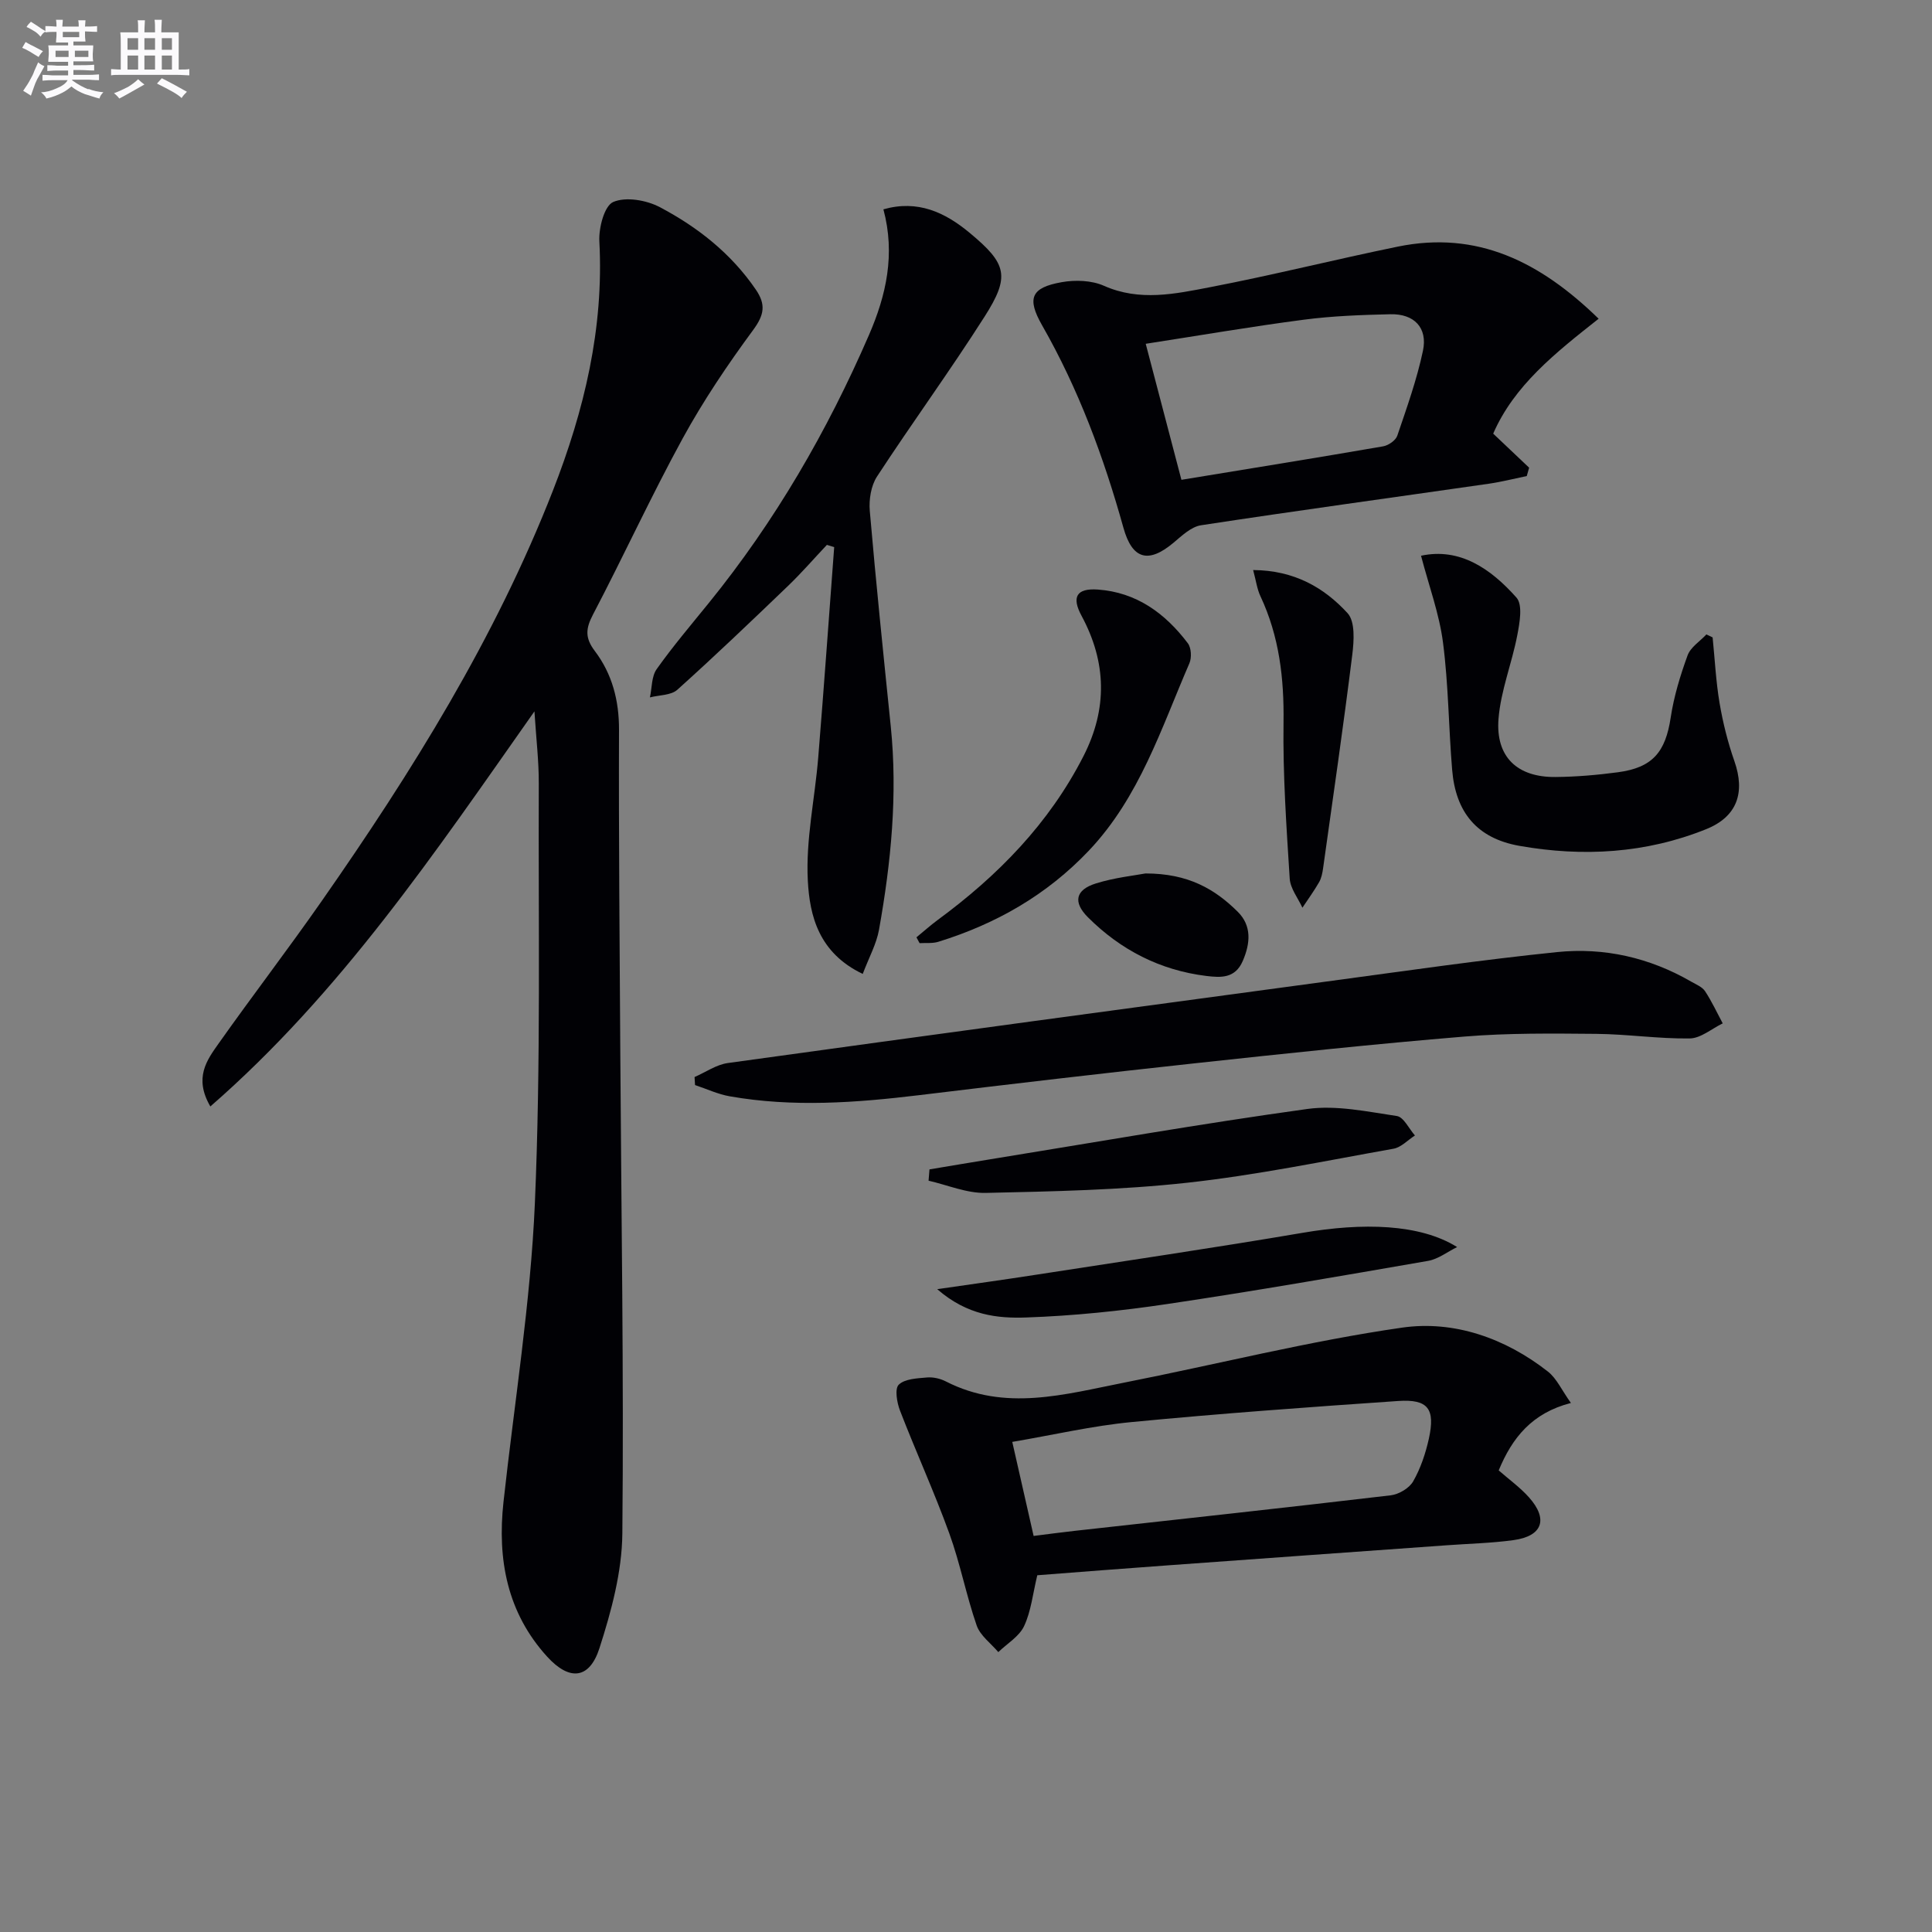
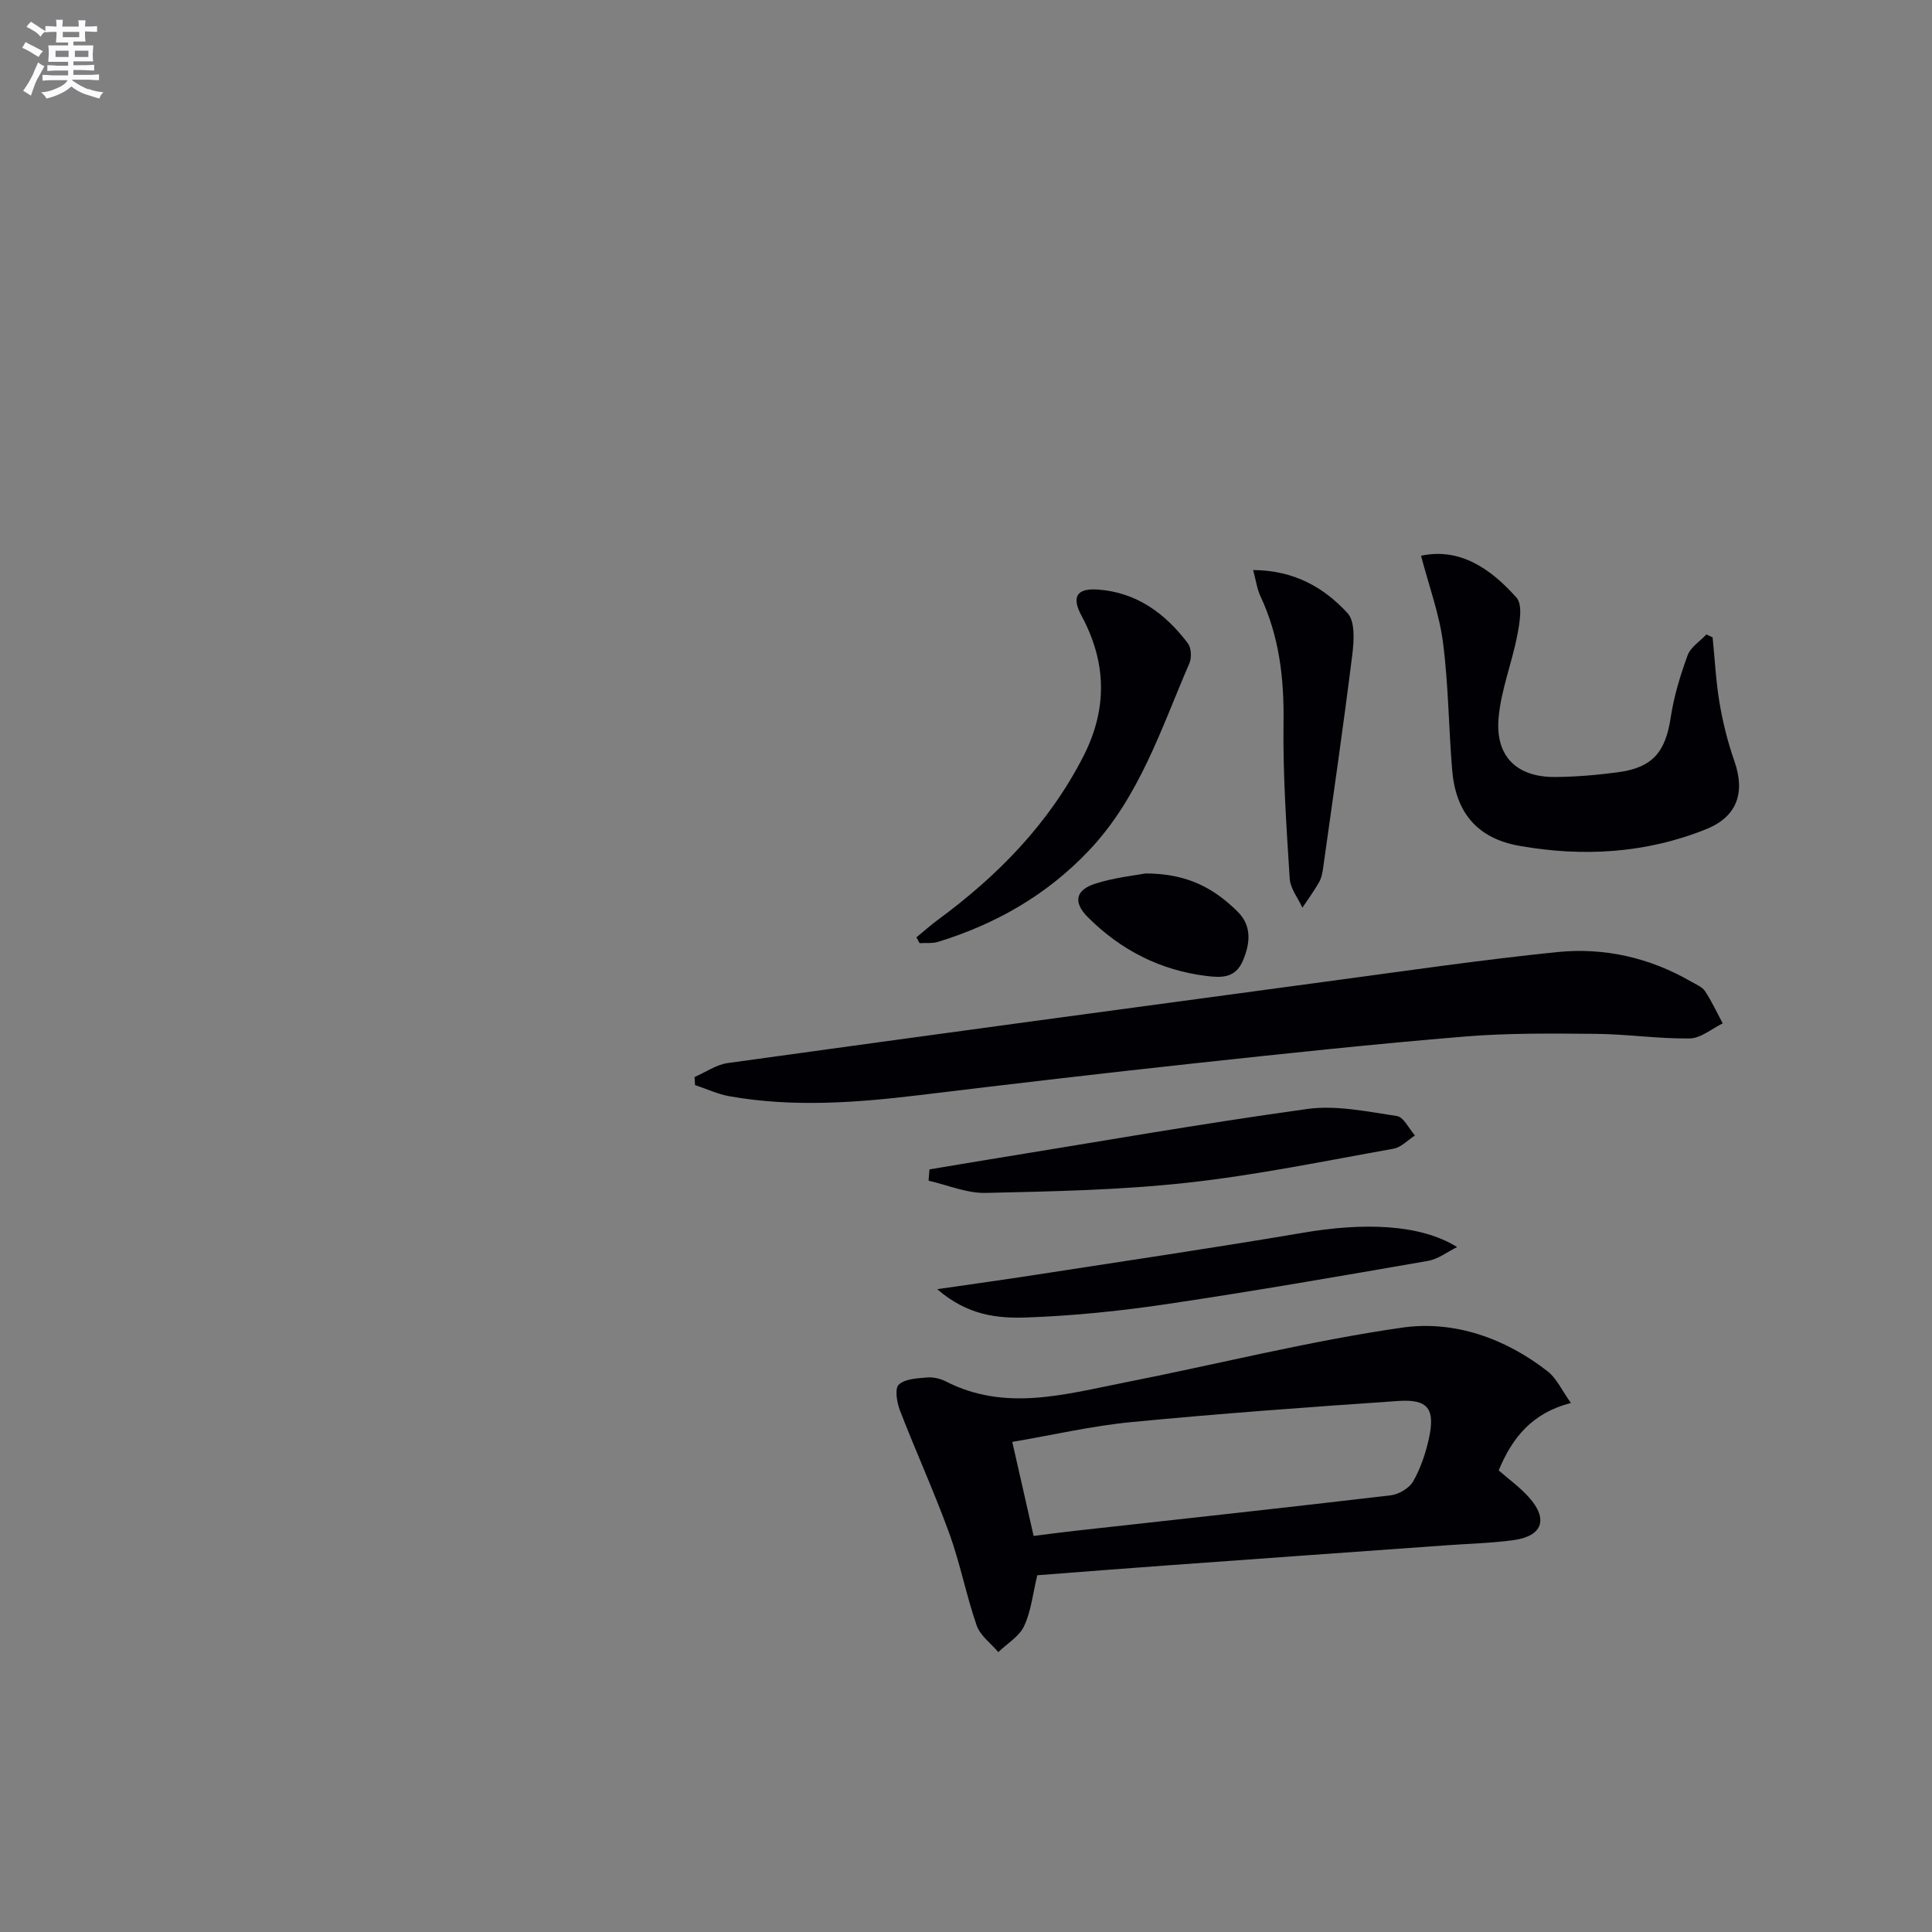
<svg xmlns="http://www.w3.org/2000/svg" enable-background="new 0 0 400 400" viewBox="0 0 400 400">
  <rect x="0" y="0" width="400" height="400" fill="#808080" stroke="none" />
  <g fill="#010105">
-     <path d="m110.65 147.28c-20.63 29.31-40.06 58.23-67.1 81.8-3.45-5.93-.72-9.59 1.69-13 7.01-9.92 14.41-19.56 21.36-29.52 18.7-26.78 35.93-54.41 47.88-85 6.47-16.57 10.57-33.56 9.61-51.58-.15-2.8 1.03-7.36 2.87-8.16 2.62-1.13 6.87-.39 9.63 1.06 7.84 4.13 14.77 9.58 19.89 17.07 2.12 3.1 1.76 5.23-.54 8.36-5.29 7.18-10.32 14.64-14.6 22.46-6.54 11.96-12.23 24.37-18.56 36.45-1.52 2.9-1.7 4.83.36 7.55 3.59 4.74 5.04 10.23 5.02 16.34-.08 22.49.14 44.99.27 67.49.2 32.97.74 65.95.42 98.91-.08 7.95-2.28 16.08-4.74 23.73-2.07 6.42-6.19 6.84-10.82 1.76-8.29-9.1-10.35-20.12-9.05-32.02 2.26-20.62 5.6-41.19 6.5-61.87 1.25-28.92.7-57.93.81-86.9.02-4.61-.54-9.23-.9-14.93z" />
    <path d="m214.76 326.14c-.94 3.88-1.29 7.46-2.73 10.52-1.01 2.16-3.51 3.62-5.34 5.39-1.54-1.82-3.75-3.41-4.48-5.51-2.17-6.26-3.41-12.85-5.67-19.07-3.11-8.57-6.91-16.89-10.2-25.41-.65-1.67-1.13-4.55-.26-5.38 1.27-1.22 3.82-1.31 5.86-1.49 1.26-.11 2.73.23 3.87.81 12.28 6.3 24.63 2.68 36.92.26 19.2-3.78 38.23-8.61 57.57-11.39 10.72-1.54 21.34 2.17 30.18 9.1 1.82 1.43 2.86 3.85 4.76 6.5-8.08 2.08-12.17 7.23-14.95 13.96 2.11 1.85 4.42 3.51 6.27 5.58 4.05 4.54 2.79 8.04-3.23 8.86-4.6.63-9.27.73-13.91 1.07-19.22 1.38-38.44 2.75-57.65 4.15-9.09.65-18.16 1.37-27.01 2.05zm-.76-8.14c3.32-.42 5.94-.77 8.56-1.06 21.79-2.42 43.59-4.78 65.37-7.35 1.68-.2 3.84-1.47 4.65-2.89 1.54-2.69 2.57-5.78 3.25-8.83 1.36-6.2-.16-8.23-6.36-7.81-18.39 1.26-36.79 2.59-55.14 4.36-8.16.78-16.22 2.66-24.75 4.11 1.53 6.75 2.92 12.86 4.42 19.47z" />
-     <path d="m330.98 65.99c-9.03 7.12-17.5 13.84-21.83 23.79 2.63 2.49 5.04 4.77 7.44 7.05-.16.58-.32 1.16-.49 1.73-2.62.54-5.22 1.21-7.86 1.59-19.86 2.86-39.74 5.57-59.58 8.6-2.04.31-3.97 2.17-5.7 3.62-5.21 4.37-8.54 3.44-10.36-3.08-4.07-14.6-9.29-28.72-16.84-41.93-3.21-5.62-2.29-7.82 4.06-8.94 2.81-.5 6.2-.38 8.74.75 7.4 3.28 14.73 1.68 21.96.29 13.02-2.5 25.89-5.74 38.88-8.4 16.41-3.36 29.44 3.1 41.58 14.93zm-86.38 33.35c14.32-2.35 28.06-4.56 41.76-6.93 1.1-.19 2.61-1.23 2.94-2.22 1.97-5.8 4.05-11.61 5.31-17.58 1-4.77-1.84-7.67-6.75-7.55-5.98.14-11.99.35-17.91 1.13-10.82 1.41-21.57 3.26-32.74 4.99 2.53 9.62 4.87 18.56 7.39 28.16z" />
-     <path d="m178.62 201.64c-9.15-4.37-10.99-12.1-11.37-19.32-.45-8.45 1.47-17.01 2.16-25.54 1.18-14.49 2.21-29 3.3-43.5-.5-.16-1.01-.31-1.51-.47-2.68 2.84-5.24 5.8-8.06 8.51-7.55 7.25-15.12 14.49-22.91 21.49-1.31 1.17-3.75 1.08-5.67 1.58.43-1.98.32-4.34 1.4-5.86 3.36-4.74 7.14-9.18 10.8-13.7 13.71-16.9 24.51-35.54 33.15-55.47 3.57-8.23 5.49-16.7 2.99-26.02 7.12-2.03 12.76.63 17.86 4.87 7.72 6.41 8.42 8.98 3.07 17.37-7.14 11.21-14.99 21.96-22.26 33.09-1.24 1.91-1.69 4.77-1.49 7.11 1.28 14.87 2.82 29.73 4.34 44.58 1.45 14.18.06 28.2-2.43 42.13-.53 2.95-2.07 5.72-3.37 9.15z" />
    <path d="m143.8 222.99c2.29-1 4.51-2.57 6.89-2.9 41.73-5.78 83.49-11.43 125.24-17.05 15.46-2.08 30.91-4.33 46.43-5.92 9.77-1 19.19 1.14 27.81 6.13 1 .58 2.25 1.07 2.84 1.96 1.39 2.11 2.46 4.43 3.66 6.67-2.28 1.1-4.54 3.09-6.83 3.12-6.44.09-12.89-.89-19.34-.95-9.1-.08-18.25-.19-27.31.56-18.53 1.53-37.02 3.5-55.5 5.5-19.14 2.07-38.27 4.31-57.38 6.63-13.08 1.58-26.14 2.54-39.22.24-2.46-.43-4.8-1.54-7.19-2.33-.03-.56-.06-1.11-.1-1.66z" />
    <path d="m294.21 115.06c8.04-1.73 14.45 2.69 19.76 8.67 1.33 1.5.66 5.22.17 7.77-1.11 5.82-3.43 11.49-3.89 17.34-.62 7.91 3.92 12.11 11.8 12.03 4.31-.04 8.64-.41 12.91-.98 7.2-.96 9.86-4.18 10.94-11.33.66-4.38 1.98-8.71 3.5-12.88.62-1.69 2.56-2.9 3.89-4.33.43.21.86.42 1.29.62.46 4.54.68 9.11 1.44 13.6.69 4.06 1.7 8.11 3.06 11.99 2.29 6.52.6 11.51-5.81 14.1-12.49 5.04-25.56 5.78-38.66 3.47-8.86-1.56-13.24-6.98-13.96-15.76-.73-8.77-.76-17.61-1.89-26.32-.76-5.93-2.9-11.69-4.55-17.99z" />
-     <path d="m189.74 194.06c1.46-1.19 2.86-2.45 4.37-3.57 12.49-9.18 23.1-20 30.22-33.96 4.99-9.79 4.78-19.42-.41-29.04-2.09-3.87-1.05-5.74 3.36-5.43 8.01.56 13.97 4.93 18.65 11.12.72.95.82 3 .32 4.15-5.85 13.5-10.32 27.71-20.82 38.79-8.72 9.19-19.22 15.17-31.17 18.87-1.2.37-2.57.2-3.87.28-.21-.41-.43-.81-.65-1.21z" />
+     <path d="m189.74 194.06c1.46-1.19 2.86-2.45 4.37-3.57 12.49-9.18 23.1-20 30.22-33.96 4.99-9.79 4.78-19.42-.41-29.04-2.09-3.87-1.05-5.74 3.36-5.43 8.01.56 13.97 4.93 18.65 11.12.72.95.82 3 .32 4.15-5.85 13.5-10.32 27.71-20.82 38.79-8.72 9.19-19.22 15.17-31.17 18.87-1.2.37-2.57.2-3.87.28-.21-.41-.43-.81-.65-1.21" />
    <path d="m192.44 242.11c4.15-.69 8.3-1.4 12.45-2.07 21.92-3.55 43.79-7.4 65.78-10.44 6.01-.83 12.4.55 18.53 1.46 1.42.21 2.51 2.63 3.75 4.03-1.48.94-2.85 2.46-4.44 2.74-14.2 2.53-28.37 5.47-42.68 7.04-13.83 1.52-27.82 1.8-41.75 2.11-3.92.09-7.89-1.63-11.83-2.53.06-.78.13-1.56.19-2.34z" />
    <path d="m301.68 258.19c-2 .98-3.9 2.49-6.01 2.86-17.97 3.12-35.94 6.25-53.97 8.93-9.67 1.44-19.45 2.45-29.21 2.79-5.94.21-12.19-.42-18.45-5.86 7.6-1.1 13.88-1.97 20.14-2.94 18.52-2.87 37.06-5.59 55.52-8.73 12.41-2.12 24.22-1.89 31.98 2.95z" />
    <path d="m259.45 118.02c8.55.06 14.7 3.65 19.55 8.93 1.59 1.73 1.33 5.72.98 8.57-1.84 14.78-3.98 29.52-6.05 44.26-.14.98-.34 2.02-.82 2.86-1.05 1.82-2.29 3.54-3.46 5.29-.92-2.01-2.5-3.97-2.63-6.03-.68-10.76-1.43-21.54-1.28-32.31.13-9.14-.88-17.84-4.78-26.15-.69-1.46-.9-3.14-1.51-5.42z" />
    <path d="m237.15 180.84c8.88-.01 14.4 3.26 19.1 7.92 2.93 2.9 2.64 6.52 1.05 10.2-1.57 3.63-4.51 3.47-7.55 3.1-9.57-1.18-17.73-5.38-24.5-12.14-3.15-3.15-2.58-5.69 1.63-7.01 3.9-1.22 8.05-1.65 10.27-2.07z" />
  </g>
  <path d="m6.8 9.5c.6.3 1.3.7 2.1 1.1-.4.4-.7.8-.9 1.2-.7-.4-1.3-.8-1.8-1.1s-1.1-.6-1.6-.8c.2-.4.5-.8.7-1.2.4.2.8.5 1.5.8zm.9 6.9c-.3.6-.5 1.1-.7 1.7s-.4 1.1-.6 1.7c-.6-.4-1.1-.7-1.6-1 .7-1 1.2-1.8 1.5-2.4.3-.5.6-1.1.8-1.7.3-.6.5-1.2.8-1.8.3.3.8.6 1.3.8-.7 1.3-1.2 2.2-1.5 2.7zm.1-11c.4.3 1 .7 1.7 1.1-.5.2-.8.6-1.1 1.1-.5-.6-1-1-1.4-1.2s-.9-.6-1.5-.8c.2-.4.5-.7.9-1.1.5.3.9.6 1.4.9zm10.5 13c1 .4 2 .6 3.1.7-.4.4-.7.8-.8 1.3-.9-.2-1.9-.6-3-.9-1-.4-2-.9-2.8-1.6-.5.4-1.1.9-1.9 1.3s-1.9.9-3.3 1.2c-.1-.3-.5-.8-1.1-1.3 1 0 2.1-.3 3.2-.8 1.2-.5 1.9-1 2.3-1.7h-3.2c-.4 0-1 0-2 .1v-1.2c1 0 1.7.1 2 .1h3.3v-1h-2.3c-.2 0-.9 0-2 .1v-1.2c1.2 0 1.9.1 2 .1h2.3v-.8h-4.1c0-.7.1-1.2.1-1.6 0-.5 0-1.1-.1-1.8h4.1v-.6h-2.5c0-.6.1-1.1.1-1.6v-.6h-.5c-.4 0-1 0-1.8.1v-1.3c1.2 0 1.9.1 2.1.1h.2c0-.3 0-.8-.1-1.4h1.4c0 .6-.1 1-.1 1.4h3.4c0-.4 0-.8-.1-1.3h1.5c0 .4-.1.9-.1 1.3.7 0 1.5 0 2.5-.1v1.2c-1 0-1.8-.1-2.5-.1v.6c0 .3 0 .8.1 1.5h-2.5v.8h4.1c0 .7-.1 1.3-.1 1.8s0 1 .1 1.5h-4.1v.8h1.4c.8 0 1.8 0 2.9-.1v1.2c-1 0-1.9-.1-2.8-.1h-1.5v1h3.2c.3 0 1 0 2.1-.1v1.2c-1.1 0-1.8-.1-2.1-.1h-3.4l-.1.1c1.4 1 2.4 1.5 3.4 1.9zm-4.1-6.6v-1.3h-2.7v1.3zm2.2-4.1v-1.1h-3.4v1.1zm1.9 4.1v-1.3h-2.8v1.3z" fill="#fbfafc" />
-   <path d="m37 6.7v2.3 5.4c1 0 1.8 0 2.2-.1v1.3c-.6 0-1.5-.1-2.5-.1h-11.9c-.7 0-1.3 0-1.8.1v-1.3c.5 0 1.1.1 2 .1v-5.2c0-1 0-1.8-.1-2.5h3.7c0-1.3 0-2.1-.1-2.5h1.5c0 .4-.1 1.3-.1 2.5h2.2c0-1.2 0-2.1-.1-2.6h1.5c0 .4-.1 1.3-.1 2.6zm-12.3 13.7c-.3-.4-.7-.8-1.1-1.1 1.1-.4 2.1-.9 2.9-1.3.8-.5 1.5-1 2.1-1.6.4.4.9.8 1.3 1.1-2.5 1.4-4.2 2.4-5.2 2.9zm3.9-10.1v-2.4h-2.2v2.4zm0 4.1v-2.9h-2.2v2.9zm3.5-4.1v-2.4h-2.2v2.4zm0 4.1v-2.9h-2.2v2.9zm.4 2.9 1-1.1c.6.3 1.4.7 2.5 1.3s2 1.1 2.7 1.5c-.4.4-.8.8-1.1 1.3-.8-.8-2.5-1.7-5.1-3zm3.1-7v-2.4h-2.1v2.4zm0 4.1v-2.9h-2.1v2.9z" fill="#fbfafc" />
</svg>